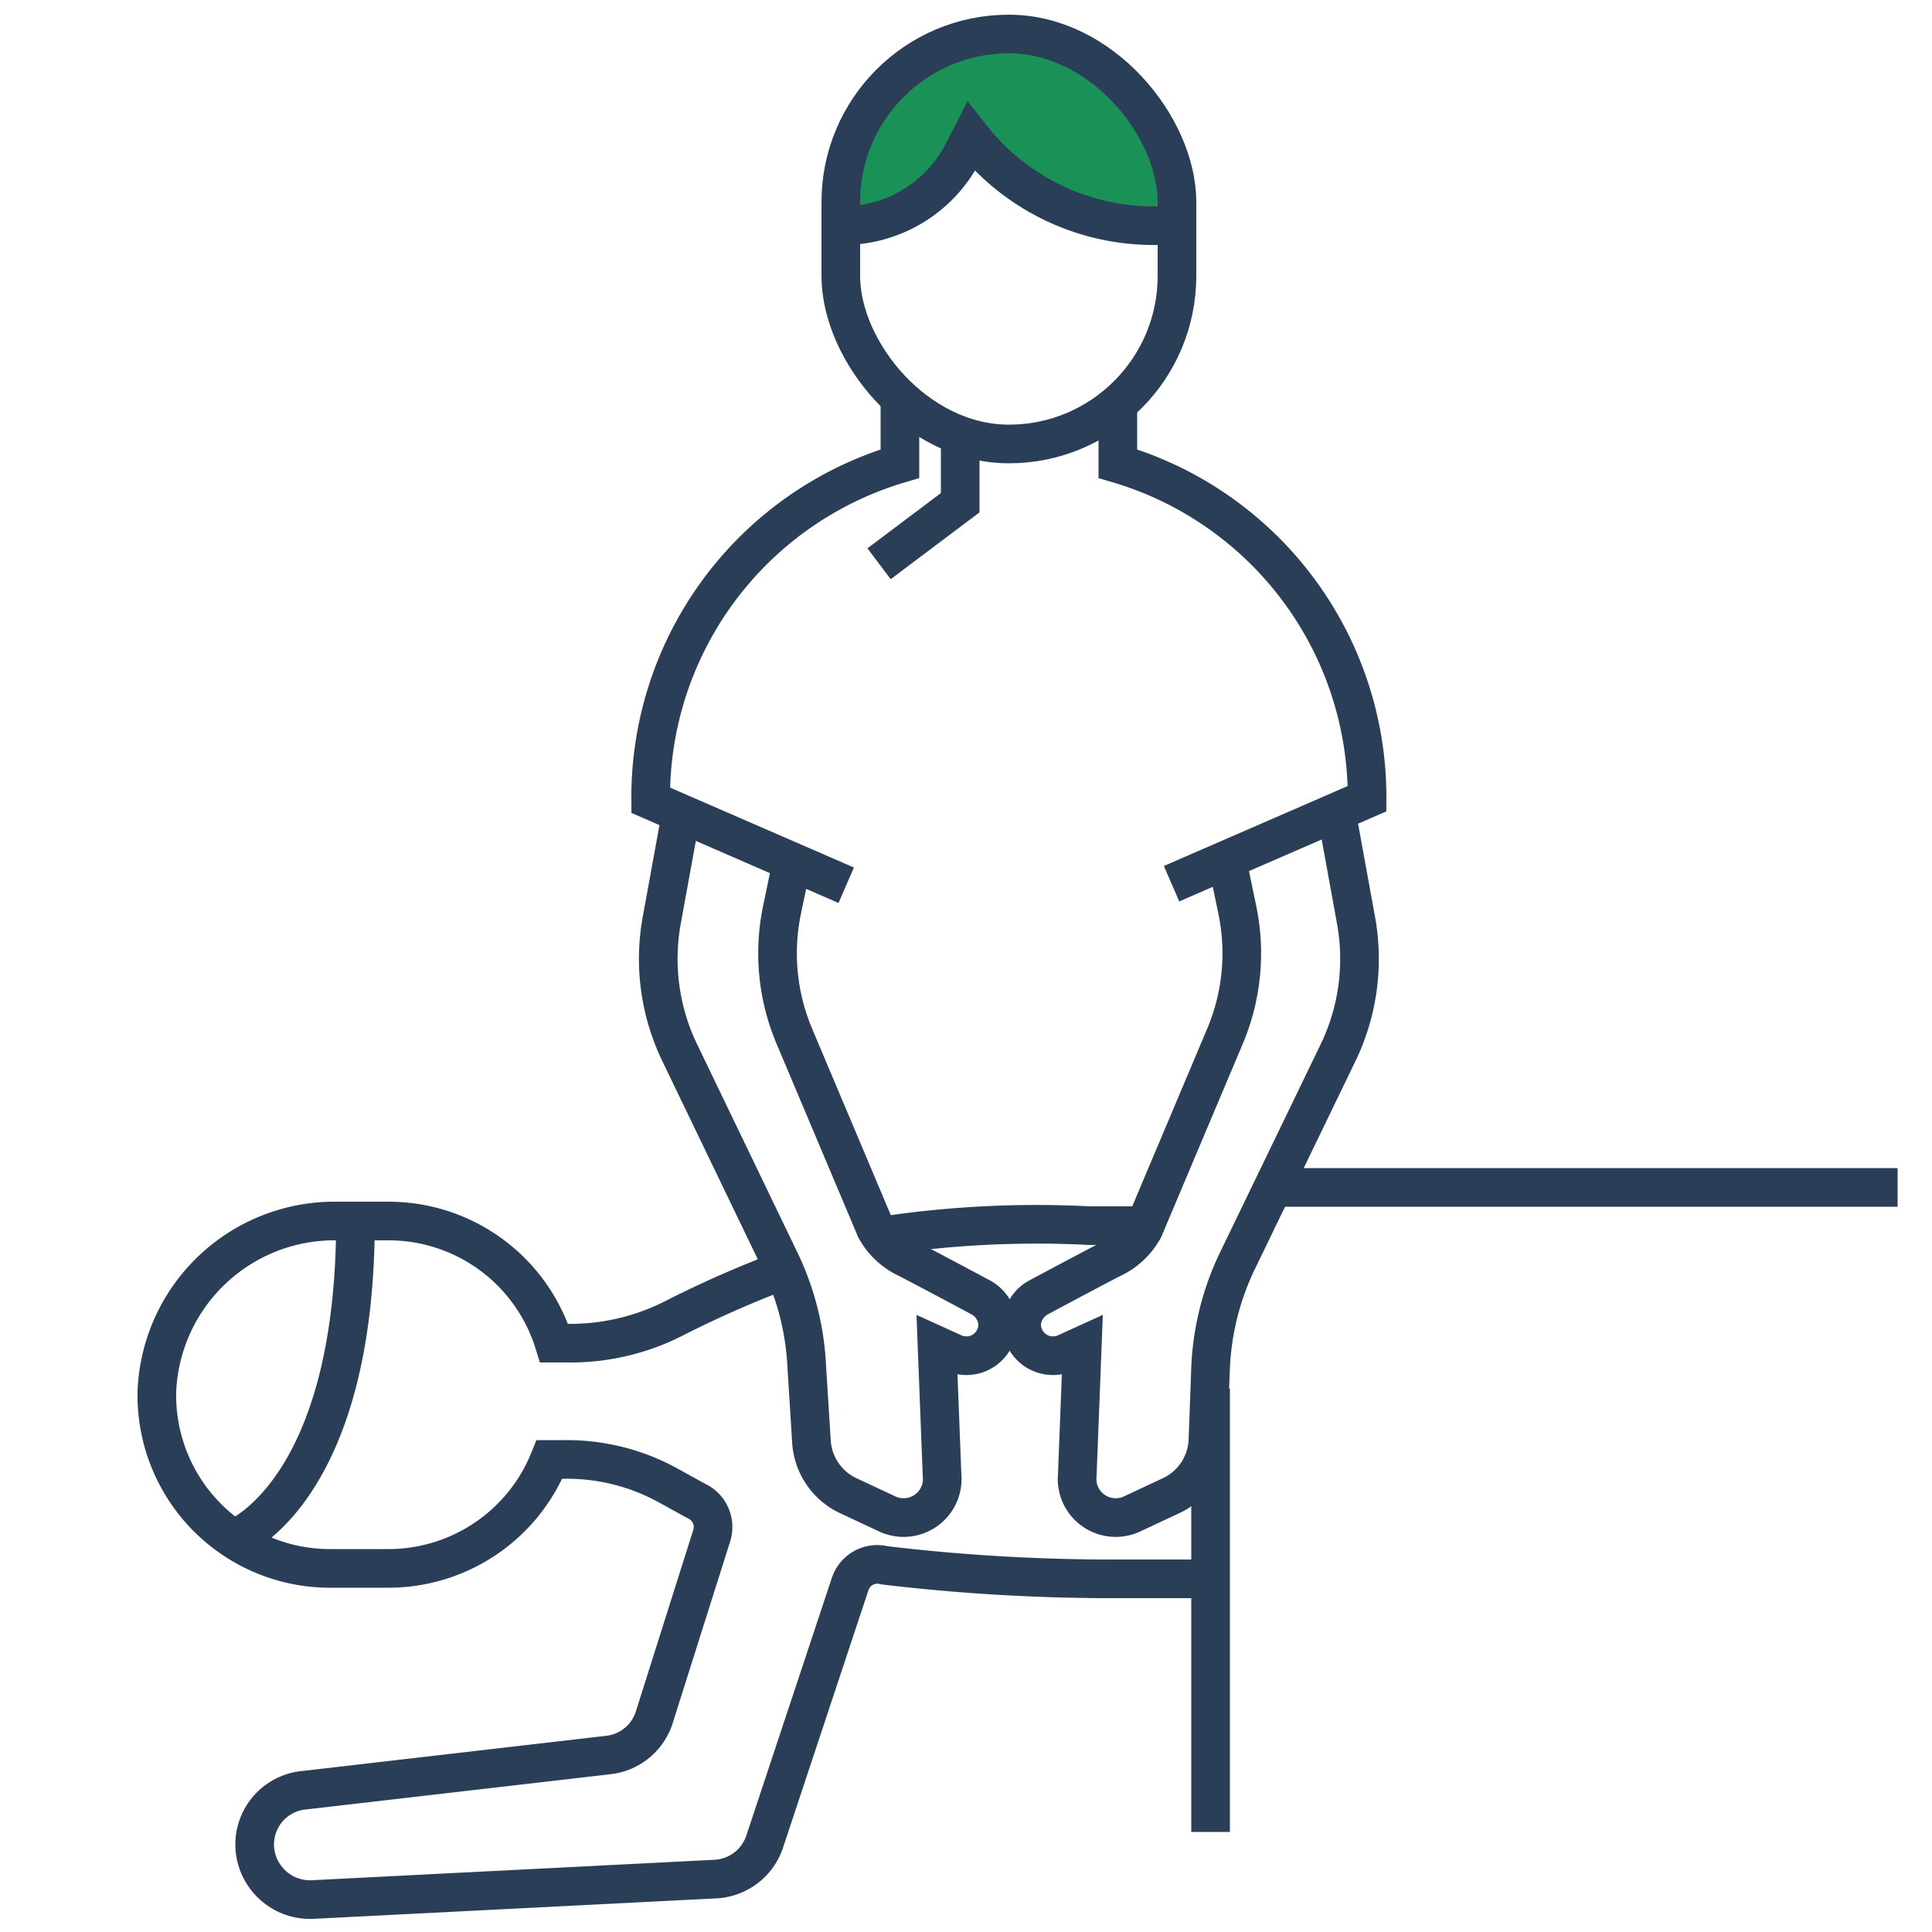
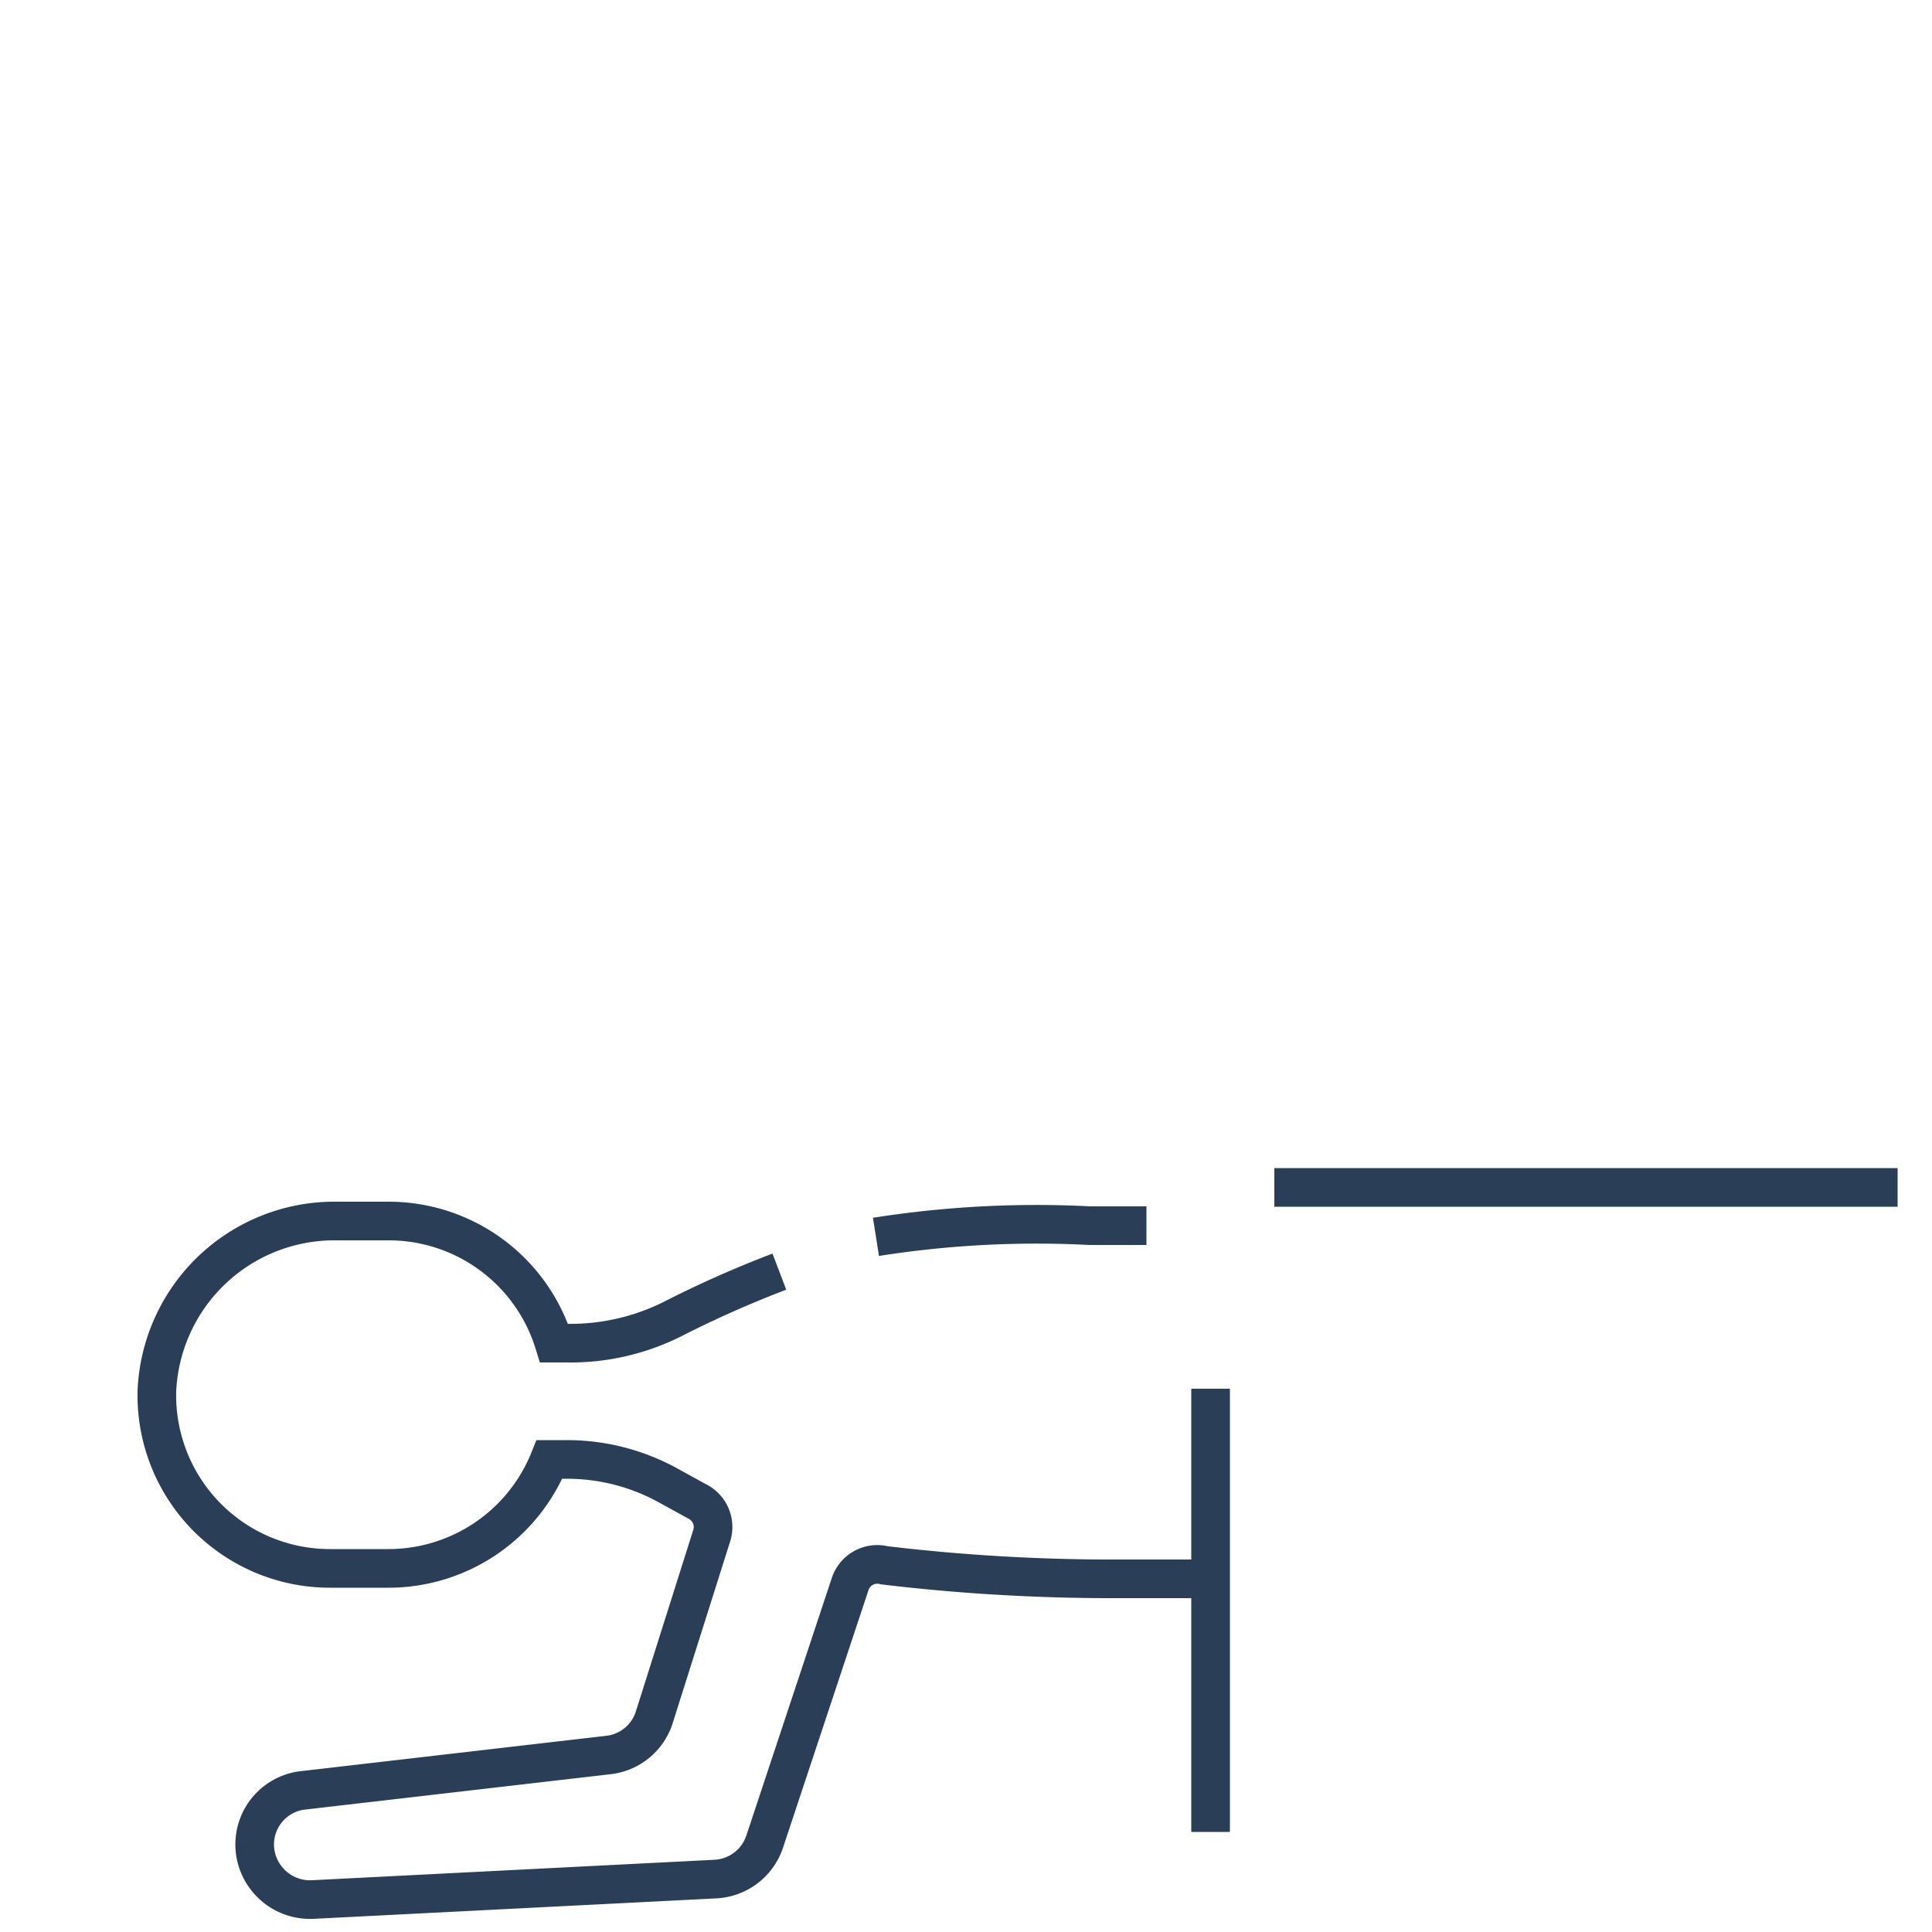
<svg xmlns="http://www.w3.org/2000/svg" viewBox="0 0 50 50">
  <defs>
    <style>.cls-3{fill:none;stroke:#2b3e57;stroke-miterlimit:10}</style>
  </defs>
  <g id="レイヤー_2" data-name="レイヤー 2">
    <g id="レイヤー_3" data-name="レイヤー 3">
      <path style="fill:none" d="M0 0h50v50H0z" />
-       <path d="M26.1 1a4.21 4.21 0 0 0-4.21 4.2v.5l.49-.08a3.31 3.31 0 0 0 2.43-1.77l.28-.58.14.18a5.87 5.87 0 0 0 4.66 2.24l.42-.05v-.42A4.22 4.22 0 0 0 26.1 1Z" style="fill:#1a9257" />
-       <path class="cls-3" d="M21.82 5.84a3.49 3.49 0 0 0 3.12-1.93l.19-.37a6 6 0 0 0 4.73 2.3h.54" />
-       <rect class="cls-3" x="21.76" y=".88" width="8.7" height="10.61" rx="4.35" transform="rotate(-180 26.11 6.185)" />
-       <path class="cls-3" d="m34.59 21.05.51 2.8a5.59 5.59 0 0 1-.45 3.35L32 32.68a7.07 7.07 0 0 0-.67 2.71l-.07 1.91a1.66 1.66 0 0 1-1 1.43l-.94.44a1 1 0 0 1-1.44-1l.13-3.35-.44.2a.81.81 0 0 1-1.13-.76.84.84 0 0 1 .45-.69s1.42-.76 1.89-1a1.81 1.81 0 0 0 .82-.77l2.11-5a5.52 5.52 0 0 0 .31-3.26l-.26-1.25m-2.83-11.85V12a9 9 0 0 1 6.45 8.67l-5.06 2.2m-8.42.04-5.06-2.2A9 9 0 0 1 23.29 12v-1.56" />
-       <path class="cls-3" d="m17.63 21.05-.51 2.8a5.59 5.59 0 0 0 .45 3.35l2.64 5.48a7.07 7.07 0 0 1 .67 2.71L21 37.3a1.66 1.66 0 0 0 1 1.43l.94.44a1 1 0 0 0 1.44-1l-.13-3.35.44.2a.81.81 0 0 0 1.13-.76.84.84 0 0 0-.45-.69s-1.42-.76-1.89-1a1.81 1.81 0 0 1-.82-.77l-2.11-5a5.52 5.52 0 0 1-.31-3.26l.26-1.25m4.35-10.9v1.62l-2.1 1.58M6.07 39.82s3.13-1.18 3.13-8.25" />
      <path class="cls-3" d="M31.28 40.86h-2.66a49.65 49.65 0 0 1-5.73-.35.74.74 0 0 0-.89.49l-2.2 6.63a1.42 1.42 0 0 1-1.28 1l-10.43.53a1.43 1.43 0 0 1-1.21-.57 1.41 1.41 0 0 1 1-2.26l7.86-.91a1.41 1.41 0 0 0 1.2-1l1.48-4.68a.74.74 0 0 0-.39-.89l-.69-.38a5.43 5.43 0 0 0-2.67-.7h-.45a4.49 4.49 0 0 1-4.17 2.82H8.54A4.48 4.48 0 0 1 4.06 36a4.6 4.6 0 0 1 4.67-4.4h1.32a4.48 4.48 0 0 1 4.29 3.16h.3a5.91 5.91 0 0 0 2.74-.61 28 28 0 0 1 2.79-1.24m9.5-1.19H28.2a26.72 26.72 0 0 0-5.53.29m10.31-1.28h16.13M31.33 47.41V35.94" />
    </g>
  </g>
</svg>